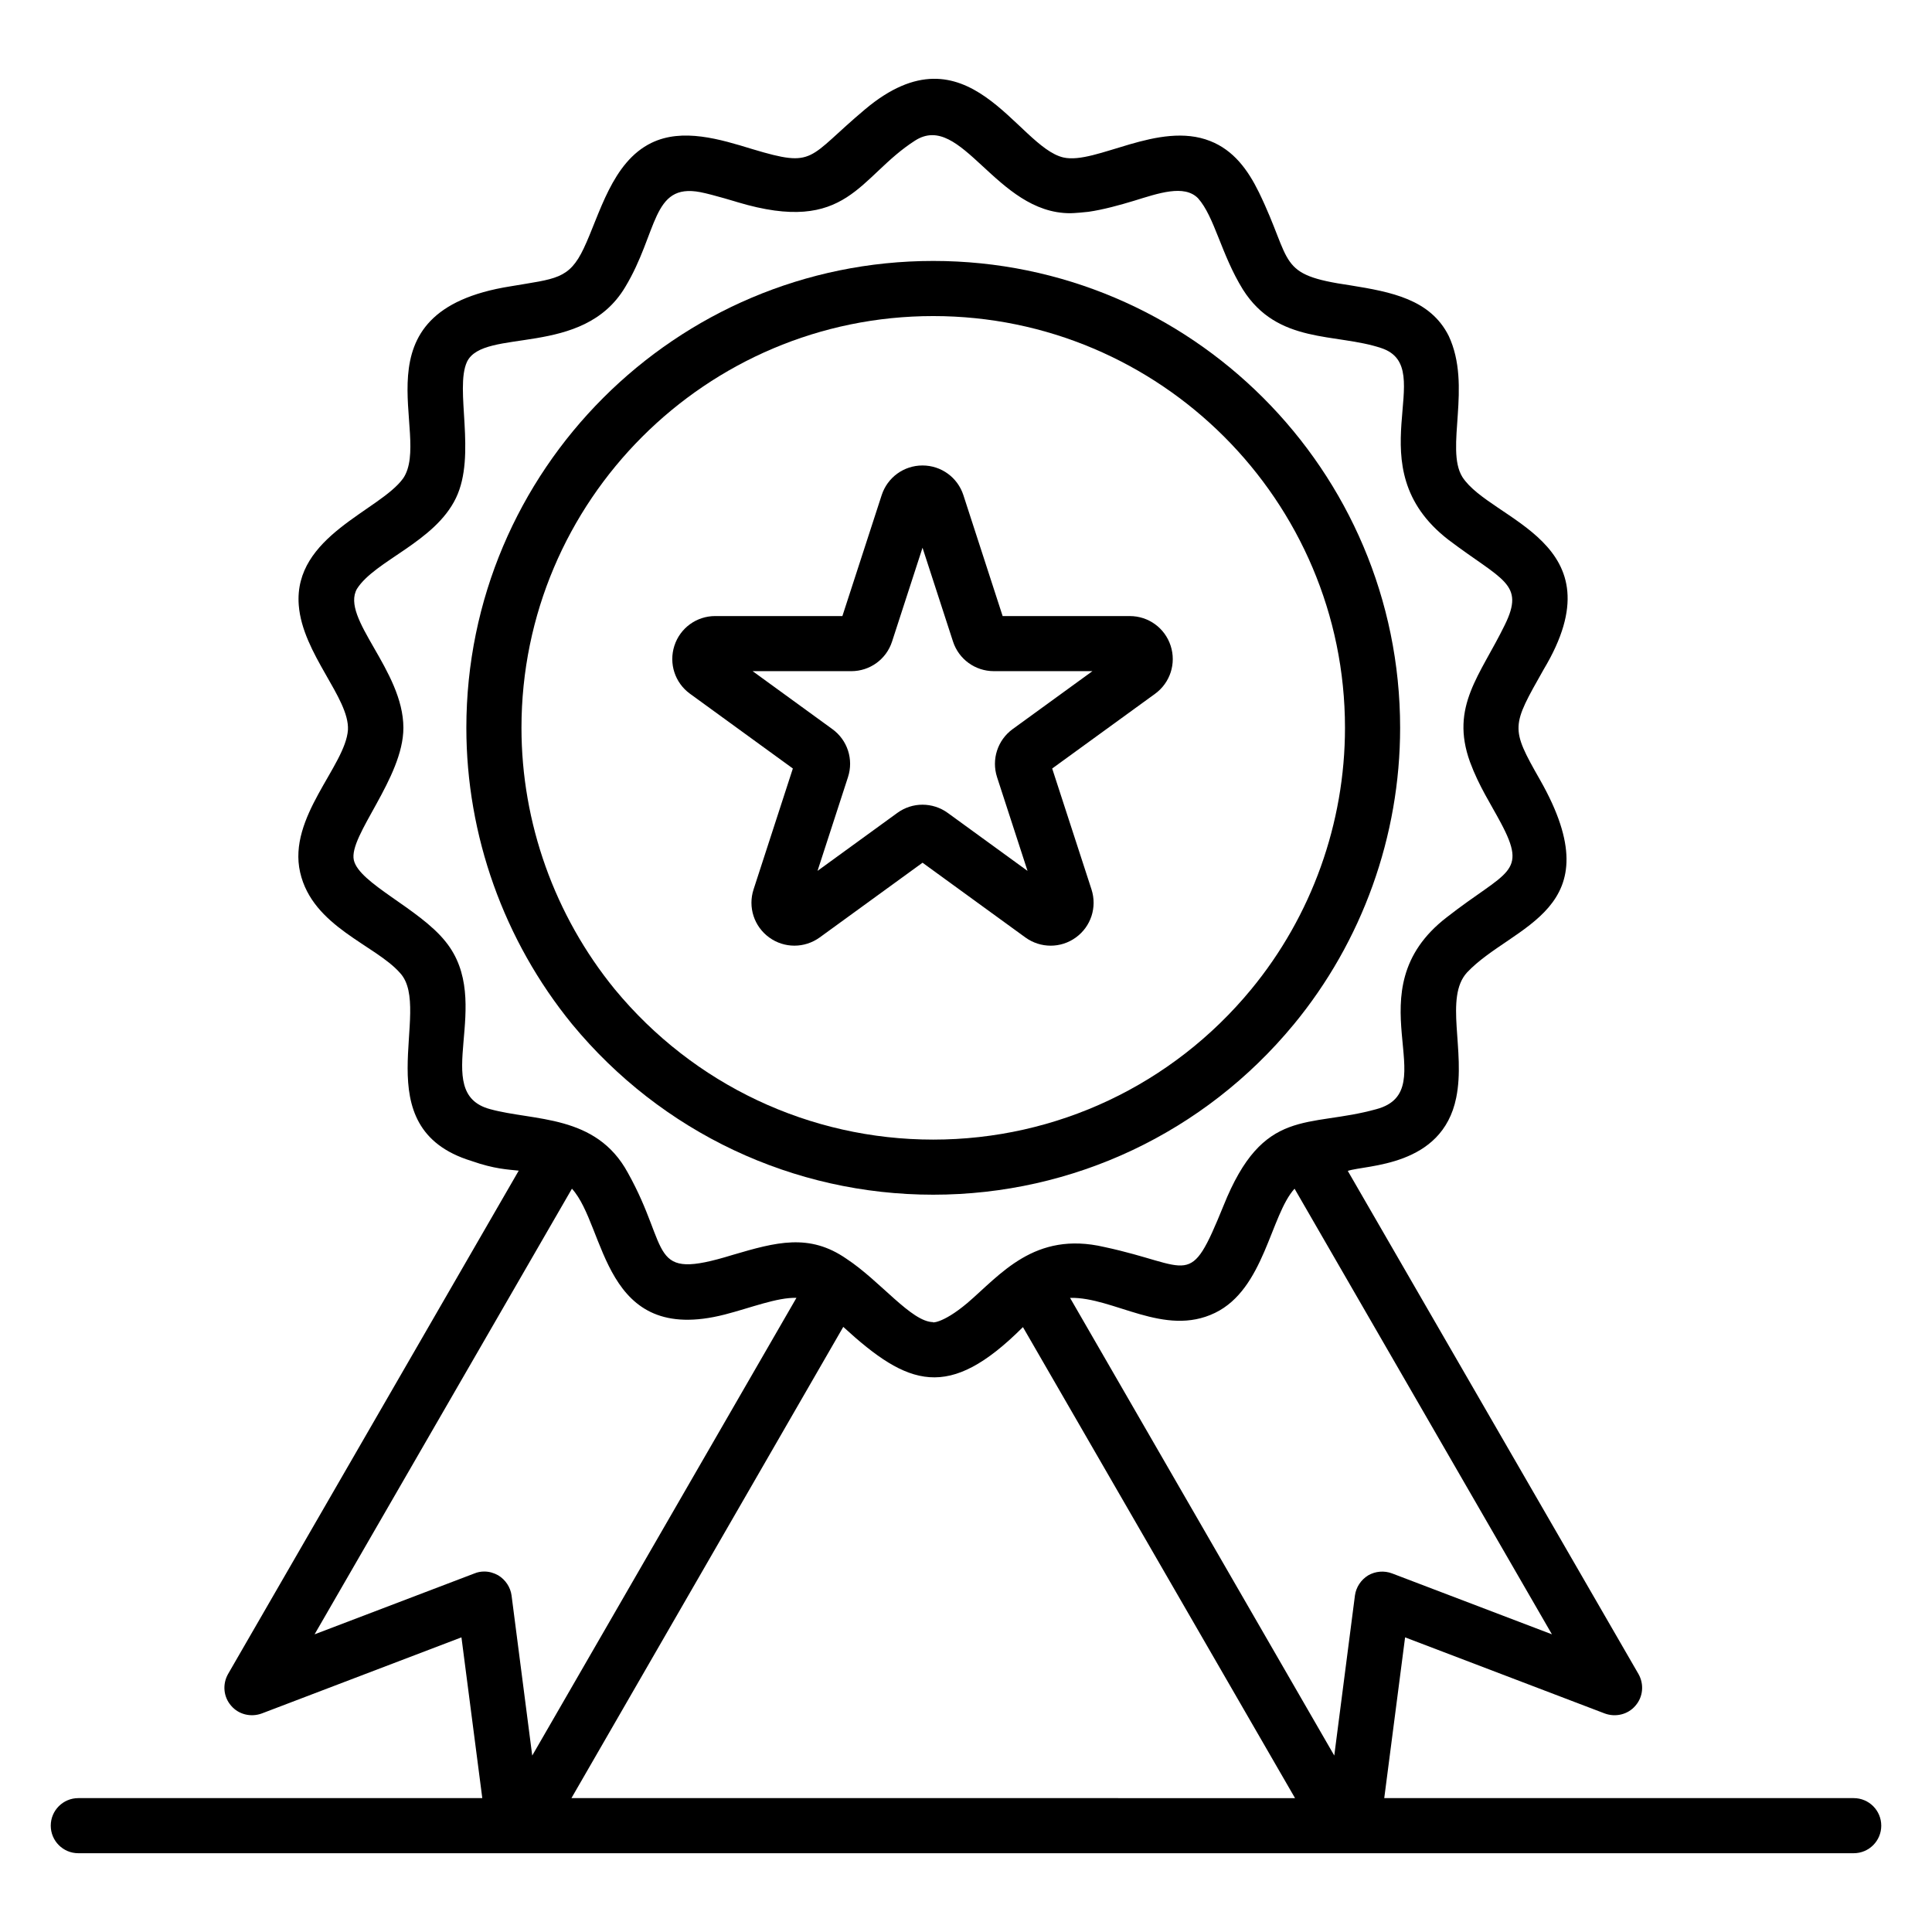
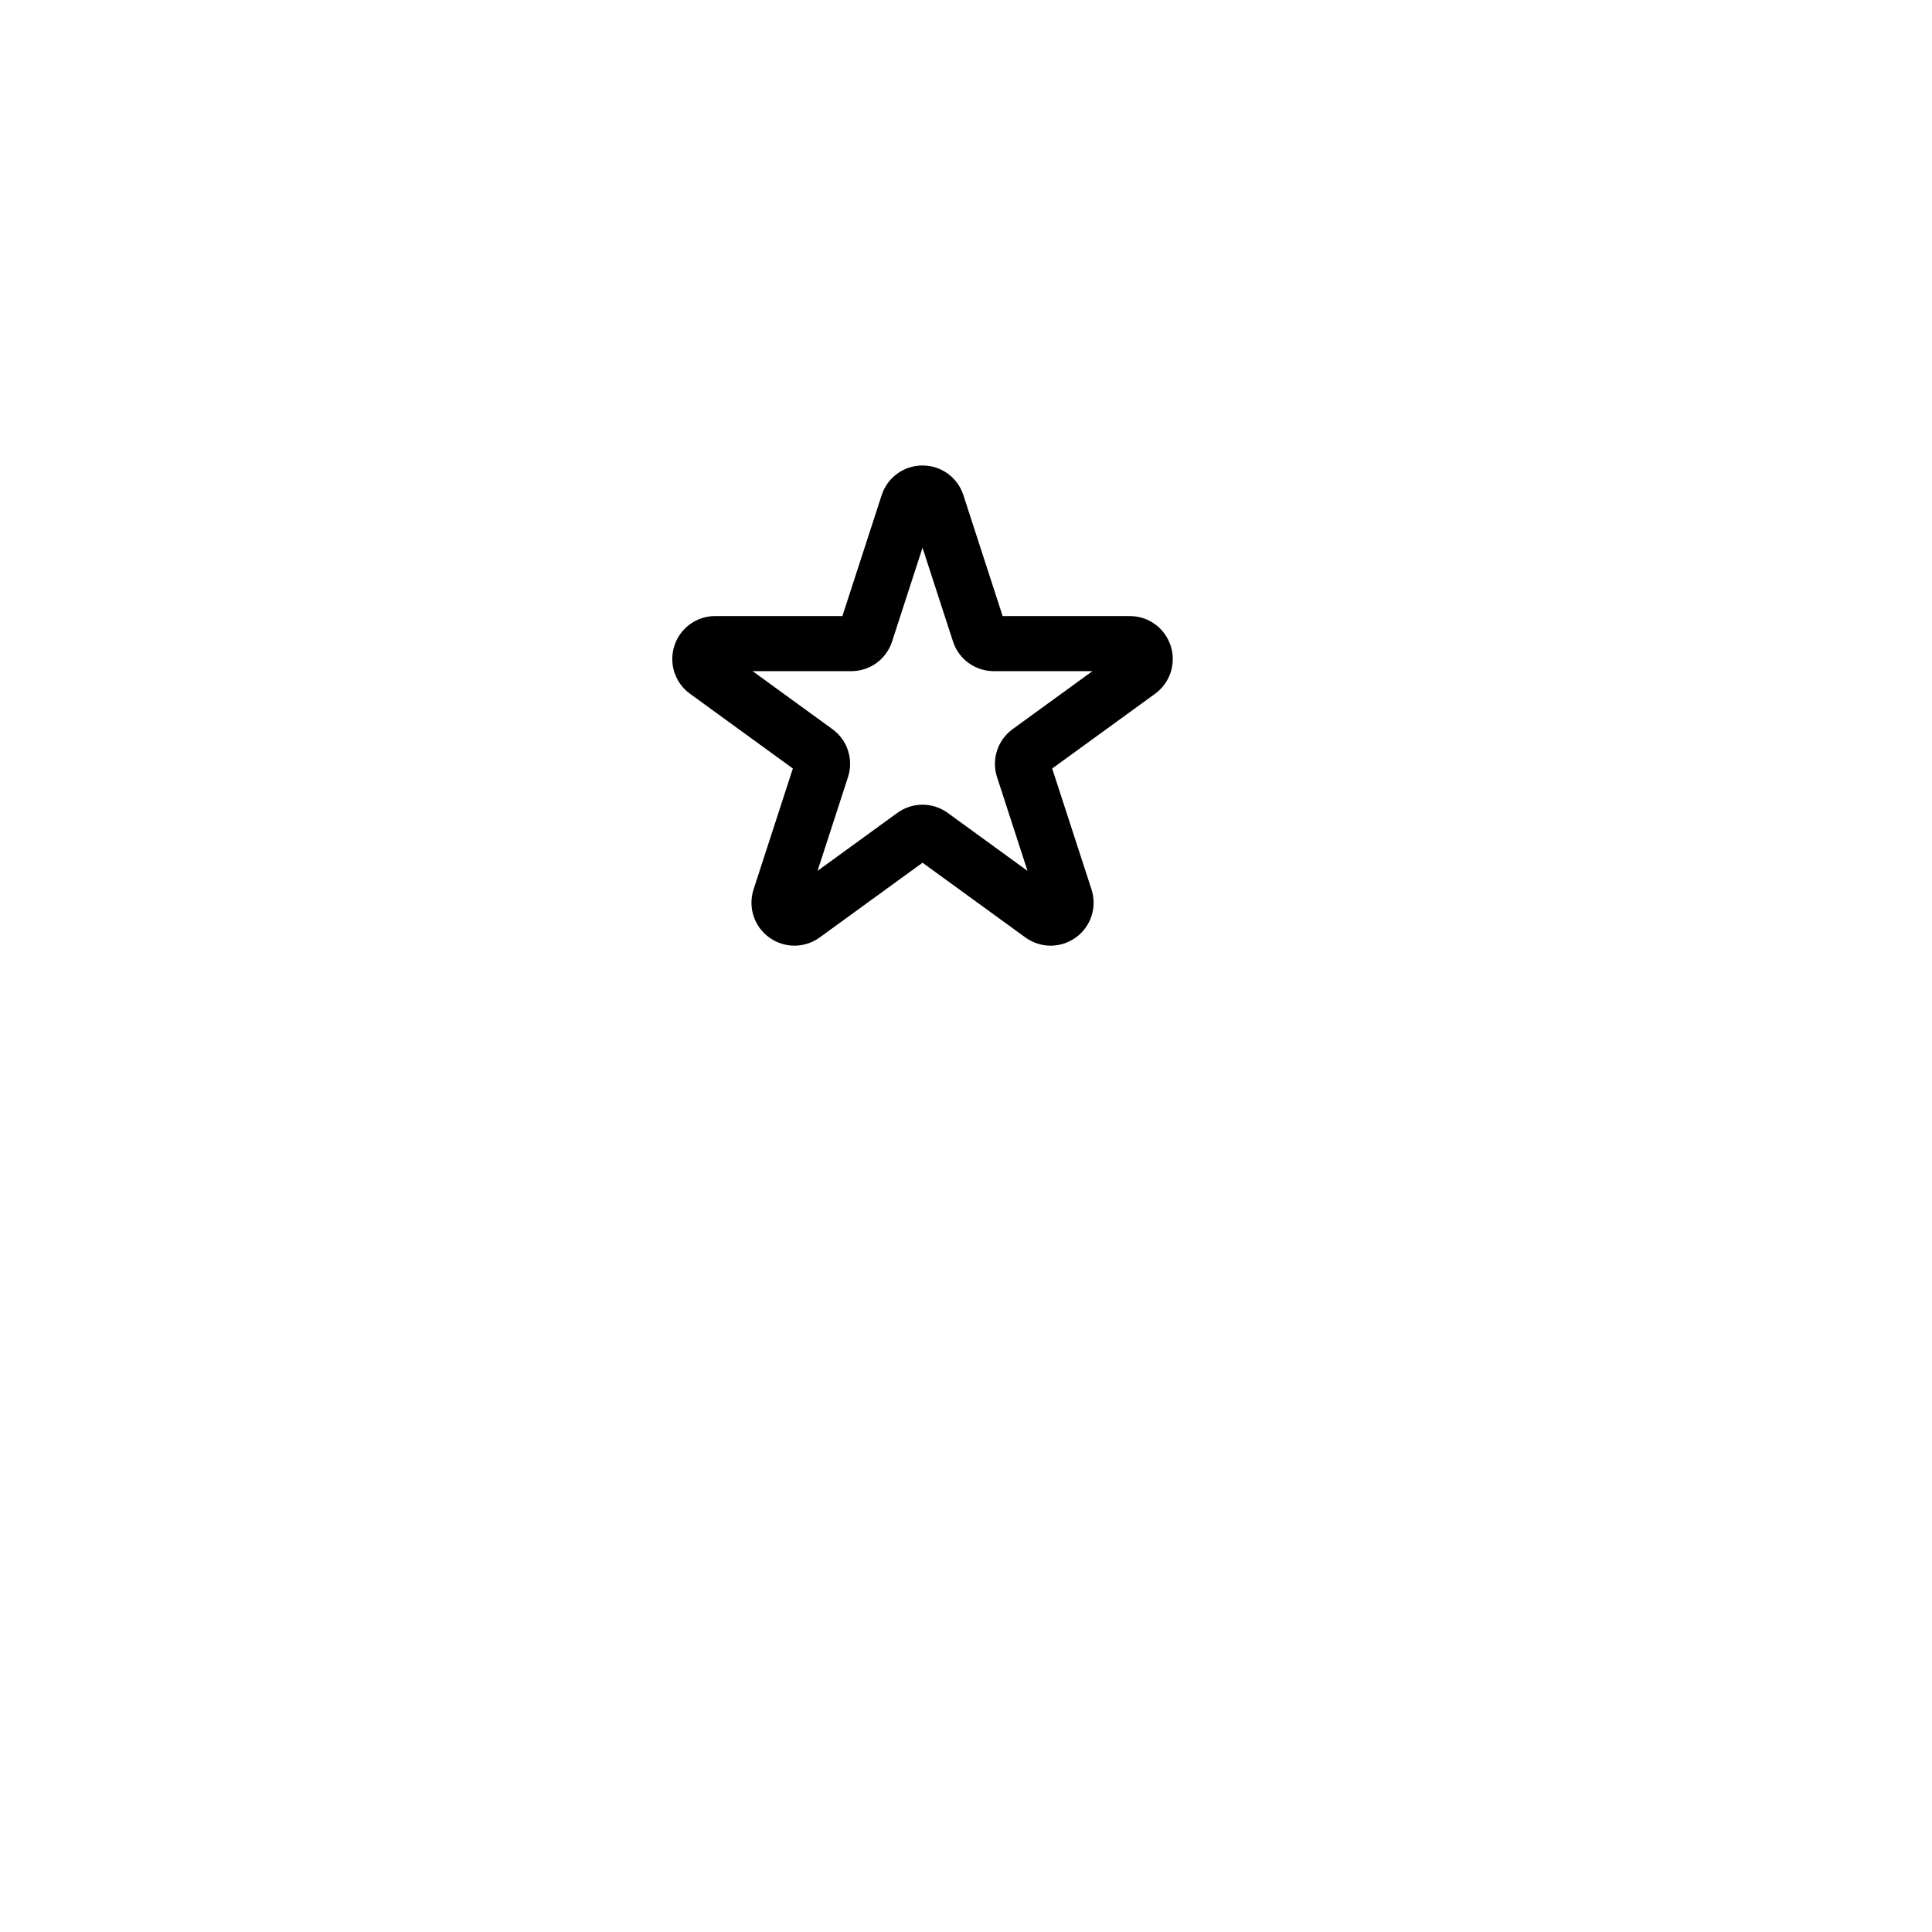
<svg xmlns="http://www.w3.org/2000/svg" fill="#000000" width="800px" height="800px" version="1.1" viewBox="144 144 512 512">
  <g>
-     <path d="m635.25 620.52h-124.41l5.523-42.602 52.863 20.152c2.922 1.094 6.207 0.293 8.18-2.043 2.043-2.336 2.336-5.695 0.805-8.398l-77.035-133.33c4.875-1.629 25.004-1.012 28.727-19.355 2.574-12.5-3.219-26.59 2.894-33.25 12.062-12.758 39.121-16.227 19.305-51.062-7.891-13.848-7.555-14.105 0.973-29.203 20.375-33.98-14.027-39.355-21.539-51.031-4.648-7.516 2.633-24.07-3.617-37.383-4.875-9.723-15.285-11.648-26.008-13.387-19.777-2.863-15.121-5.785-24.273-24.637-2.93-5.988-6.711-11.168-12.93-13.617-13.66-5.406-30.289 6.309-38.875 4.363-12.305-2.809-25.246-35.699-52.547-12.793-15.531 13.031-13.059 15.629-29.859 10.586-8.668-2.66-18.535-5.66-26.773-1.672-10.504 5.09-13.734 19.066-17.941 27.926-3.922 8.332-7.551 8.055-19.387 10.09-42.367 6.684-20.641 39.387-28.484 50.895-6.172 8.582-29.086 15.258-27.668 33.605 0.996 12.926 13.473 24.637 13.035 33.055-0.66 9.539-16.008 23.156-12.672 37.754 3.301 14.465 19.934 19.176 26.512 26.703 8.895 9.703-9.91 40.941 18.875 49.777 6.152 2.168 9.711 2.254 12.543 2.574l-77.027 133.39c-1.531 2.703-1.242 6.059 0.805 8.398 1.973 2.336 5.258 3.141 8.18 2.043l52.863-20.152 5.523 42.602-107.06 0.004c-4.035 0-7.301 3.266-7.301 7.301s3.266 7.301 7.301 7.301h470.5c4.035 0 7.301-3.266 7.301-7.301s-3.266-7.301-7.301-7.301zm-79.973-43.406-42.348-16.137c-2.117-0.805-4.453-0.586-6.352 0.512-1.898 1.168-3.211 3.141-3.504 5.328l-5.477 42.422-70.02-121.29c11.527-0.285 24.98 10.496 38.418 3.977 13.086-6.34 14.668-25.859 21.078-32.91zm-154.93-87.793c-6.867 5.777-9.758 5.164-9.027 5.055-5.762 0-14.027-10.887-22.98-16.773-9.879-6.859-18.676-4.422-30.207-1.031-22.828 7.027-16.18-1.094-27.762-21.805-8.457-15.559-24.895-13.621-36.5-16.836-16.262-4.359 1.418-28.18-11.836-44.449-7.027-8.77-22.855-15.359-24.266-21.543-1.457-6.422 13.133-21.77 13.133-35.047 0-15.301-16.719-29.031-12.309-36.832 4.754-7.519 20.578-12.359 26.23-24.062 5.523-11.426-0.406-28.922 2.938-36.121 4.43-9.164 30.652-0.953 41.895-19.754 8.758-14.5 7.012-27.66 19.902-25.207 3.32 0.633 10.57 2.867 9.832 2.648 29.418 8.816 32.094-6.715 47.137-16.324 12.297-7.84 21.418 19.309 41.117 19.266 0.801 0.008 4.07-0.266 4.801-0.375 3.883-0.555 8.32-1.781 12.07-2.918 6.406-1.969 13.316-4.418 16.984-0.664 4.379 4.918 6.121 14.859 11.867 24.152 9.227 14.633 24.656 11.496 36.73 15.559 15.621 5.246-7.422 31.367 17.766 50.801 14.305 10.828 20.352 11.531 14.922 22.559-6.484 13.324-14.555 21.566-9.219 36.309 2.367 6.41 5.516 11.141 8.152 16.105 7.246 13.559 1.582 12.637-14.258 25.016-25.516 19.59-0.191 45.906-18.688 50.887-18.203 5.078-29.949-0.836-40.543 25.625-9.141 22.434-8.234 15.898-31.562 10.91-18.57-4.352-27.617 7.426-36.32 14.852zm-172.98 87.793 68.203-118.1c9.145 10.098 7.934 41.684 40.5 33.348 6.856-1.762 13.859-4.566 18.996-4.418l-70.02 121.3-5.477-42.422c-0.293-2.191-1.605-4.16-3.504-5.328-1.168-0.656-2.41-1.023-3.723-1.023-0.875 0-1.754 0.145-2.629 0.512zm68.07 43.406 72.039-124.88c17.211 15.793 27.918 19.699 47.516 0.152 0.035-0.031 0.066-0.062 0.102-0.09l72.105 124.82z" />
-     <path d="m486.84 415.51c18.191-22.055 28.207-49.977 28.207-78.629 0-68.223-55.504-123.73-123.73-123.73s-123.73 55.504-123.73 123.73c0 28.484 9.941 56.367 28.023 78.535 23.707 28.723 58.59 45.191 95.703 45.191 37.059 0 71.875-16.441 95.52-45.098zm-95.52 30.496c-32.734 0-63.52-14.539-84.41-39.852-15.938-19.539-24.715-44.137-24.715-69.273 0-60.176 48.949-109.12 109.12-109.12 60.176 0 109.12 48.949 109.12 109.12 0 25.262-8.836 49.883-24.871 69.328-20.855 25.293-51.566 39.797-84.254 39.797z" />
    <path d="m354.53 394.61c-2.348 0-4.691-0.719-6.688-2.176-4.008-2.91-5.668-8.027-4.137-12.734l10.41-32.039-27.258-19.809c-4-2.902-5.66-8.016-4.137-12.727 1.527-4.707 5.875-7.863 10.824-7.863h33.699l10.41-32.043c1.527-4.699 5.867-7.859 10.816-7.863h0.008c4.949 0 9.297 3.16 10.832 7.863v0.008l10.402 32.039h33.699c4.949 0 9.297 3.16 10.824 7.863 1.531 4.699-0.129 9.82-4.121 12.727l-27.273 19.809 10.418 32.039c1.527 4.715-0.137 9.832-4.137 12.734-4.016 2.918-9.383 2.887-13.383 0l-27.258-19.809-27.258 19.809c-2.012 1.445-4.348 2.172-6.695 2.172zm33.941-37.355c2.348 0 4.699 0.727 6.703 2.184l21.133 15.359-8.078-24.844c-1.52-4.715 0.145-9.82 4.121-12.723l21.156-15.367h-26.125c-4.941 0-9.297-3.16-10.824-7.852l-8.078-24.855-8.07 24.852c-1.512 4.691-5.859 7.859-10.824 7.859h-26.125l21.133 15.359c4.008 2.91 5.668 8.027 4.129 12.734l-8.066 24.828 21.133-15.352c2-1.457 4.336-2.184 6.684-2.184zm1.918 13.992-0.016 0.008c0.008-0.004 0.008-0.008 0.016-0.008zm-35.555-25.809v0.008zm11.68-35.941c0 0.008 0 0.008-0.008 0.016zm18.906-29.758c0.008 0.008 0.008 0.008 0.008 0.016z" />
  </g>
</svg>